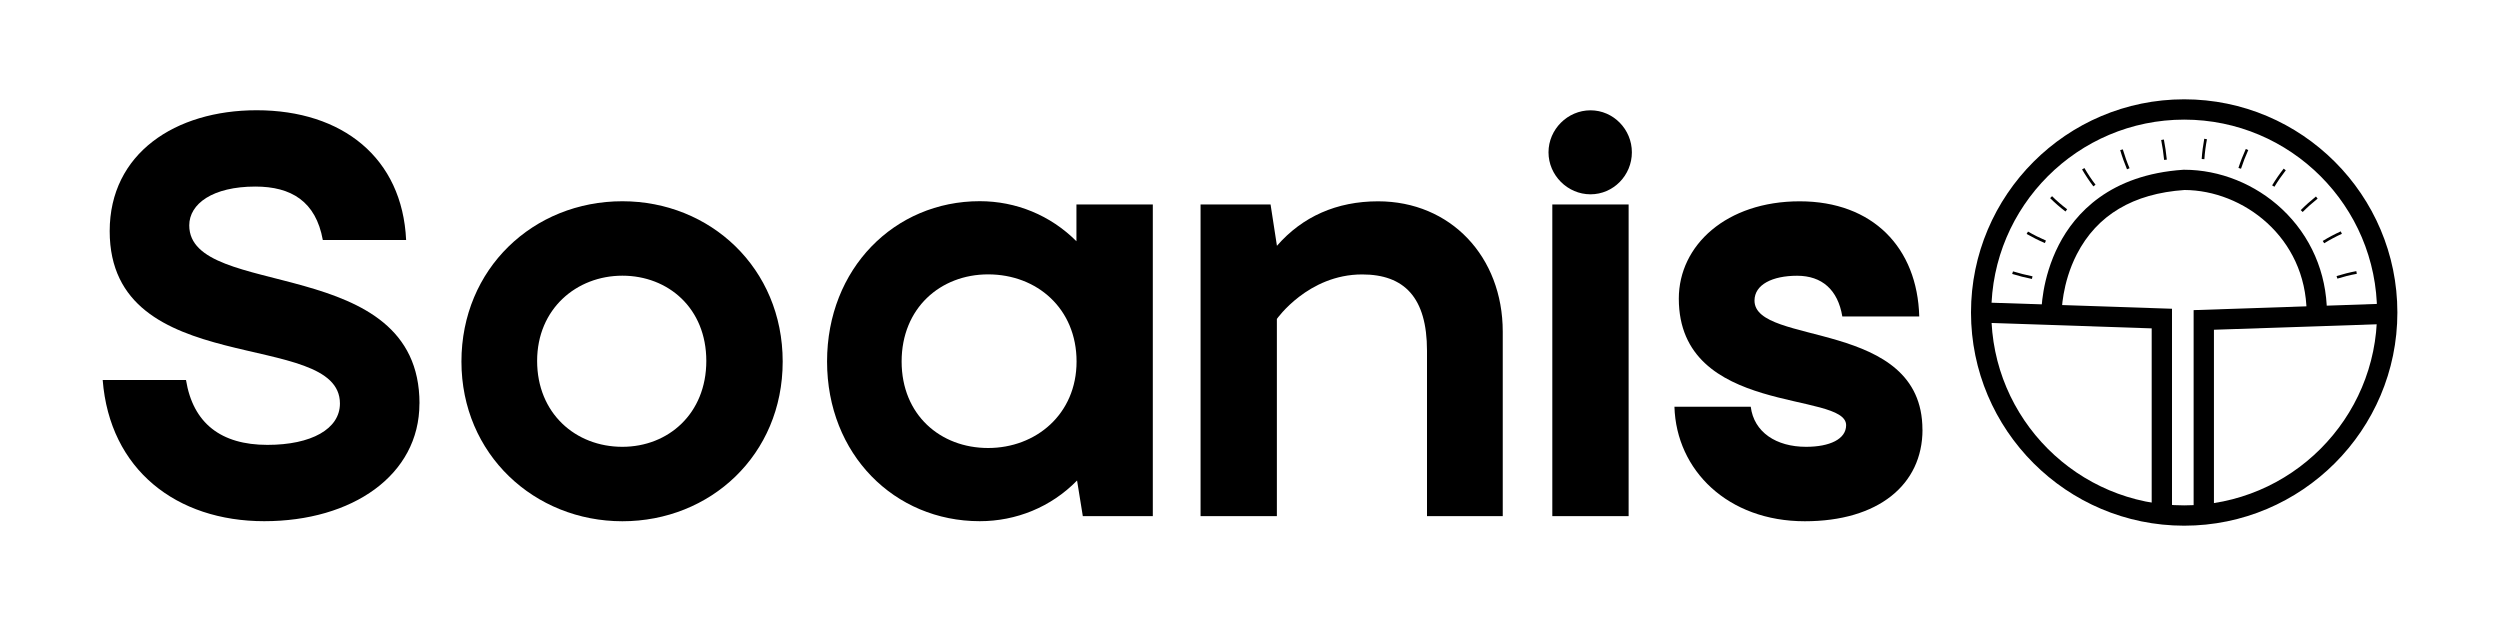
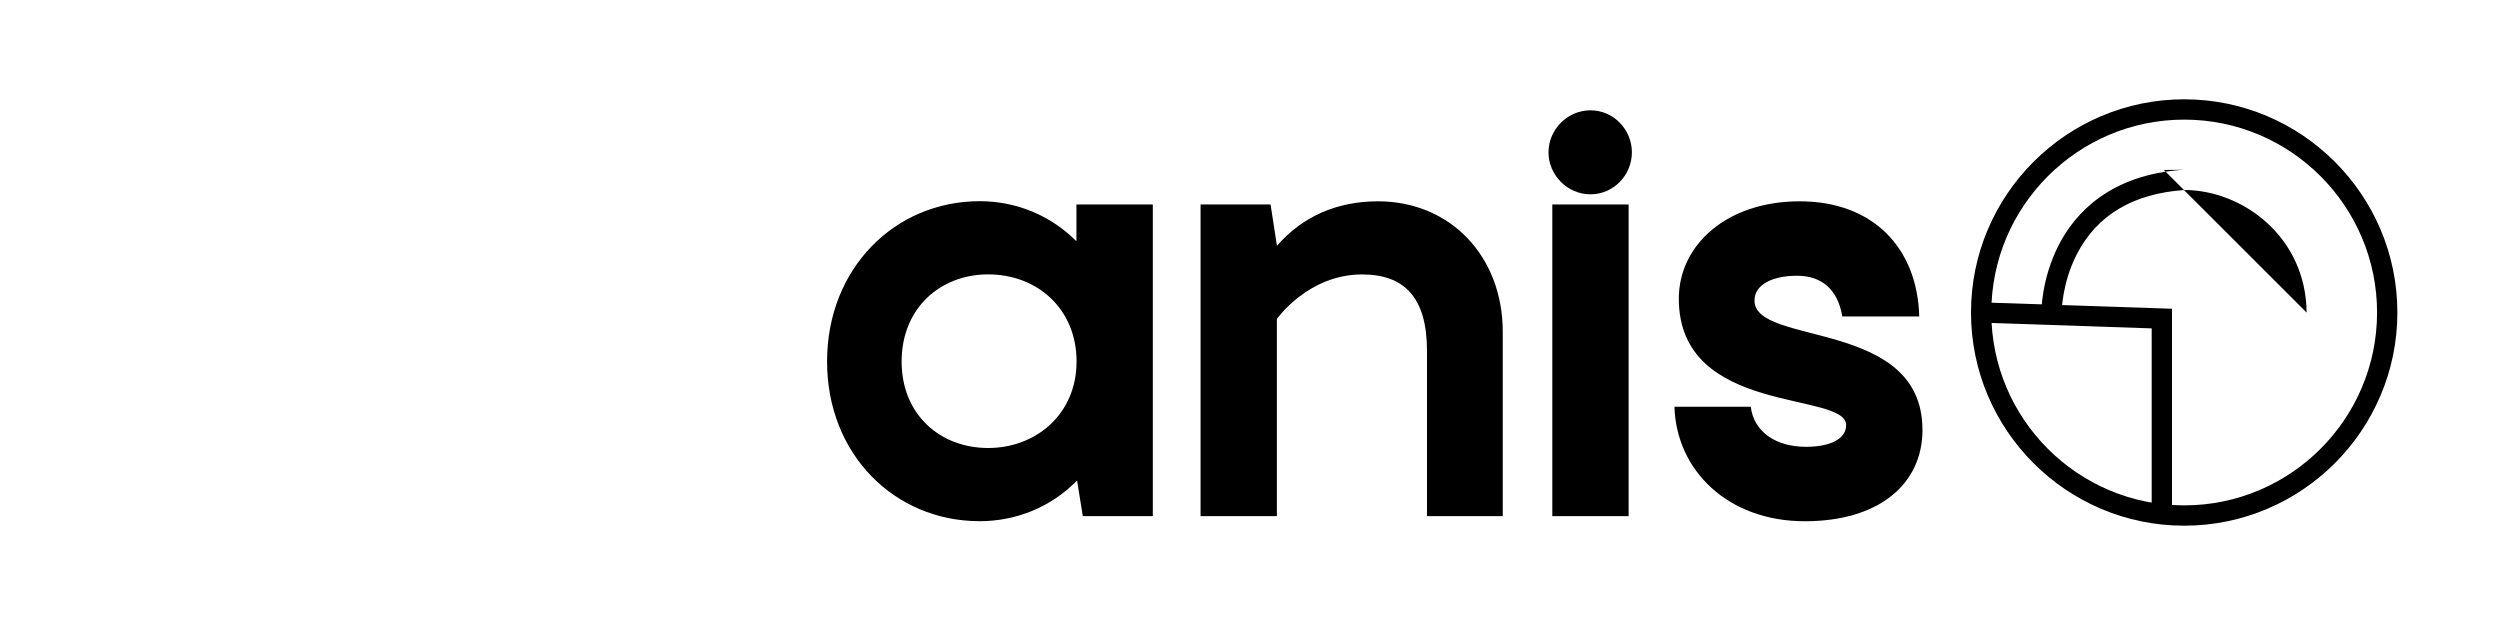
<svg xmlns="http://www.w3.org/2000/svg" id="Capa_1" version="1.1" viewBox="0 0 400 100">
  <defs>
    <style>
        .st0 {
          fill: #000000;
        }
      </style>
  </defs>
  <g id="VenueFound_Op1">
-     <path class="st0" d="M67.11,64.56c0,11.5-10.79,18.83-24.83,18.83s-24.73-8.24-25.85-22.59h13.33c1.12,6.92,5.6,10.38,13.03,10.38,7.02,0,11.6-2.54,11.6-6.62,0-12.11-36.84-3.56-36.84-27.58,0-12.42,10.48-19.34,23.51-19.34,13.74,0,23.31,7.63,23.92,20.76h-13.33c-1.12-6.21-5.09-8.55-10.79-8.55-6.82,0-10.58,2.75-10.58,6.21,0,12.01,36.84,4.38,36.84,28.5Z" />
-     <path class="st0" d="M99.58,32.2c14.05,0,25.65,10.69,25.65,25.65s-11.6,25.55-25.65,25.55-25.75-10.69-25.75-25.55,11.5-25.65,25.75-25.65ZM99.58,71.49c7.33,0,13.43-5.29,13.43-13.74s-6.11-13.64-13.43-13.64-13.64,5.29-13.64,13.64,6.11,13.74,13.64,13.74Z" />
    <path class="st0" d="M172.24,32.71h12.21v49.87h-11.2l-.92-5.7c-4.17,4.27-9.77,6.51-15.57,6.51-13.64,0-24.43-10.69-24.43-25.55s10.79-25.65,24.43-25.65c5.8,0,11.3,2.24,15.47,6.41v-5.9ZM158.1,43.9c-7.63,0-13.84,5.39-13.84,13.94s6.21,13.84,13.84,13.84,14.15-5.39,14.15-13.84-6.31-13.94-14.15-13.94Z" />
    <path class="st0" d="M240.43,82.58h-12.11v-26.46c0-8.55-3.66-12.21-10.38-12.21-8.65,0-13.64,7.12-13.64,7.12v31.55h-12.21v-49.87h11.2l1.02,6.62c4.07-4.68,9.57-7.12,16.18-7.12,11.6,0,19.95,8.85,19.95,20.86v29.51Z" />
    <path class="st0" d="M254.48,17.65c3.66,0,6.62,3.05,6.62,6.72s-2.95,6.72-6.62,6.72-6.72-3.05-6.72-6.72,3.05-6.72,6.72-6.72ZM248.37,32.71h12.21v49.87h-12.21v-49.87Z" />
    <path class="st0" d="M307.6,68.74c0,8.85-7.12,14.66-18.83,14.66-12.31,0-20.56-8.14-20.86-18.32h12.21c.51,4.07,4.07,6.41,8.85,6.41,3.77,0,6.41-1.22,6.41-3.46,0-5.5-26.77-1.42-26.77-20.25,0-8.55,7.63-15.57,19.34-15.57s18.83,7.43,19.13,18.42h-12.31c-.71-4.27-3.26-6.51-7.23-6.51s-6.82,1.42-6.82,3.97c0,7.33,26.87,2.85,26.87,20.66Z" />
  </g>
  <g id="icono_3-2">
    <path class="st0" d="M349.47,84.11c-18.81,0-34.11-15.3-34.11-34.11s15.3-34.11,34.11-34.11,34.11,15.3,34.11,34.11-15.3,34.11-34.11,34.11ZM349.47,19.14c-17.01,0-30.86,13.84-30.86,30.86s13.84,30.86,30.86,30.86,30.86-13.84,30.86-30.86-13.84-30.86-30.86-30.86Z" />
-     <path class="st0" d="M369.06,50.01c-.1-12.09-10.21-19.58-19.54-19.61-8.21.56-14,4.01-17.22,10.26-2.43,4.72-2.43,9.29-2.43,9.33l-3.25.02c0-.22,0-5.41,2.79-10.83,2.6-5.05,8.17-11.24,19.95-12.02h.11c5.69,0,11.39,2.29,15.66,6.3,4.58,4.3,7.13,10.17,7.18,16.53l-3.25.03Z" />
+     <path class="st0" d="M369.06,50.01c-.1-12.09-10.21-19.58-19.54-19.61-8.21.56-14,4.01-17.22,10.26-2.43,4.72-2.43,9.29-2.43,9.33l-3.25.02c0-.22,0-5.41,2.79-10.83,2.6-5.05,8.17-11.24,19.95-12.02h.11l-3.25.03Z" />
    <polygon class="st0" points="347.52 82.16 344.27 82.16 344.27 52.54 316.93 51.62 317.04 48.38 347.52 49.4 347.52 82.16" />
-     <polygon class="st0" points="354.23 82.37 350.98 82.37 350.98 49.62 381.46 48.59 381.57 51.84 354.23 52.76 354.23 82.37" />
-     <path class="st0" d="M325.2,44.21l-.09.42c-1.07-.21-2.13-.48-3.16-.8l.13-.41c1.02.31,2.07.58,3.12.79ZM377.09,43.81c-1.1.2-2.15.47-3.11.77l-.13-.41c1.03-.32,2.09-.59,3.16-.79l.08.43ZM327.35,38.49l-.17.4c-1.01-.43-1.99-.93-2.92-1.46l.22-.38c.91.53,1.88,1.01,2.87,1.44ZM374.7,37.41c-.97.44-1.92.95-2.83,1.51l-.23-.37c.93-.57,1.89-1.08,2.88-1.53l.18.39ZM370.82,31.78c-.83.66-1.64,1.38-2.39,2.14l-.31-.3c.76-.77,1.58-1.5,2.43-2.18l.27.34ZM330.74,33.49l-.26.35c-.87-.66-1.7-1.38-2.46-2.14l.31-.31c.75.75,1.57,1.45,2.42,2.1ZM365.73,27.24c-.65.84-1.27,1.73-1.82,2.64l-.37-.22c.56-.93,1.18-1.83,1.85-2.68l.34.27ZM335.28,29.56l-.34.26c-.65-.85-1.26-1.77-1.81-2.71l.38-.22c.54.93,1.13,1.83,1.78,2.67ZM340.72,26.92l-.4.17c-.41-.98-.78-2.01-1.09-3.07l.42-.12c.31,1.04.67,2.06,1.08,3.02ZM359.72,24.01c-.44.97-.83,1.98-1.16,2.99l-.41-.13c.33-1.03.73-2.05,1.18-3.04l.39.18ZM345.79,22.4l.43-.08c.2,1.04.36,2.12.47,3.22l-.43.05c-.11-1.09-.27-2.16-.47-3.18ZM353.11,22.29c-.2,1.05-.34,2.12-.41,3.18l-.43-.03c.07-1.08.21-2.16.41-3.24l.43.08Z" />
  </g>
</svg>